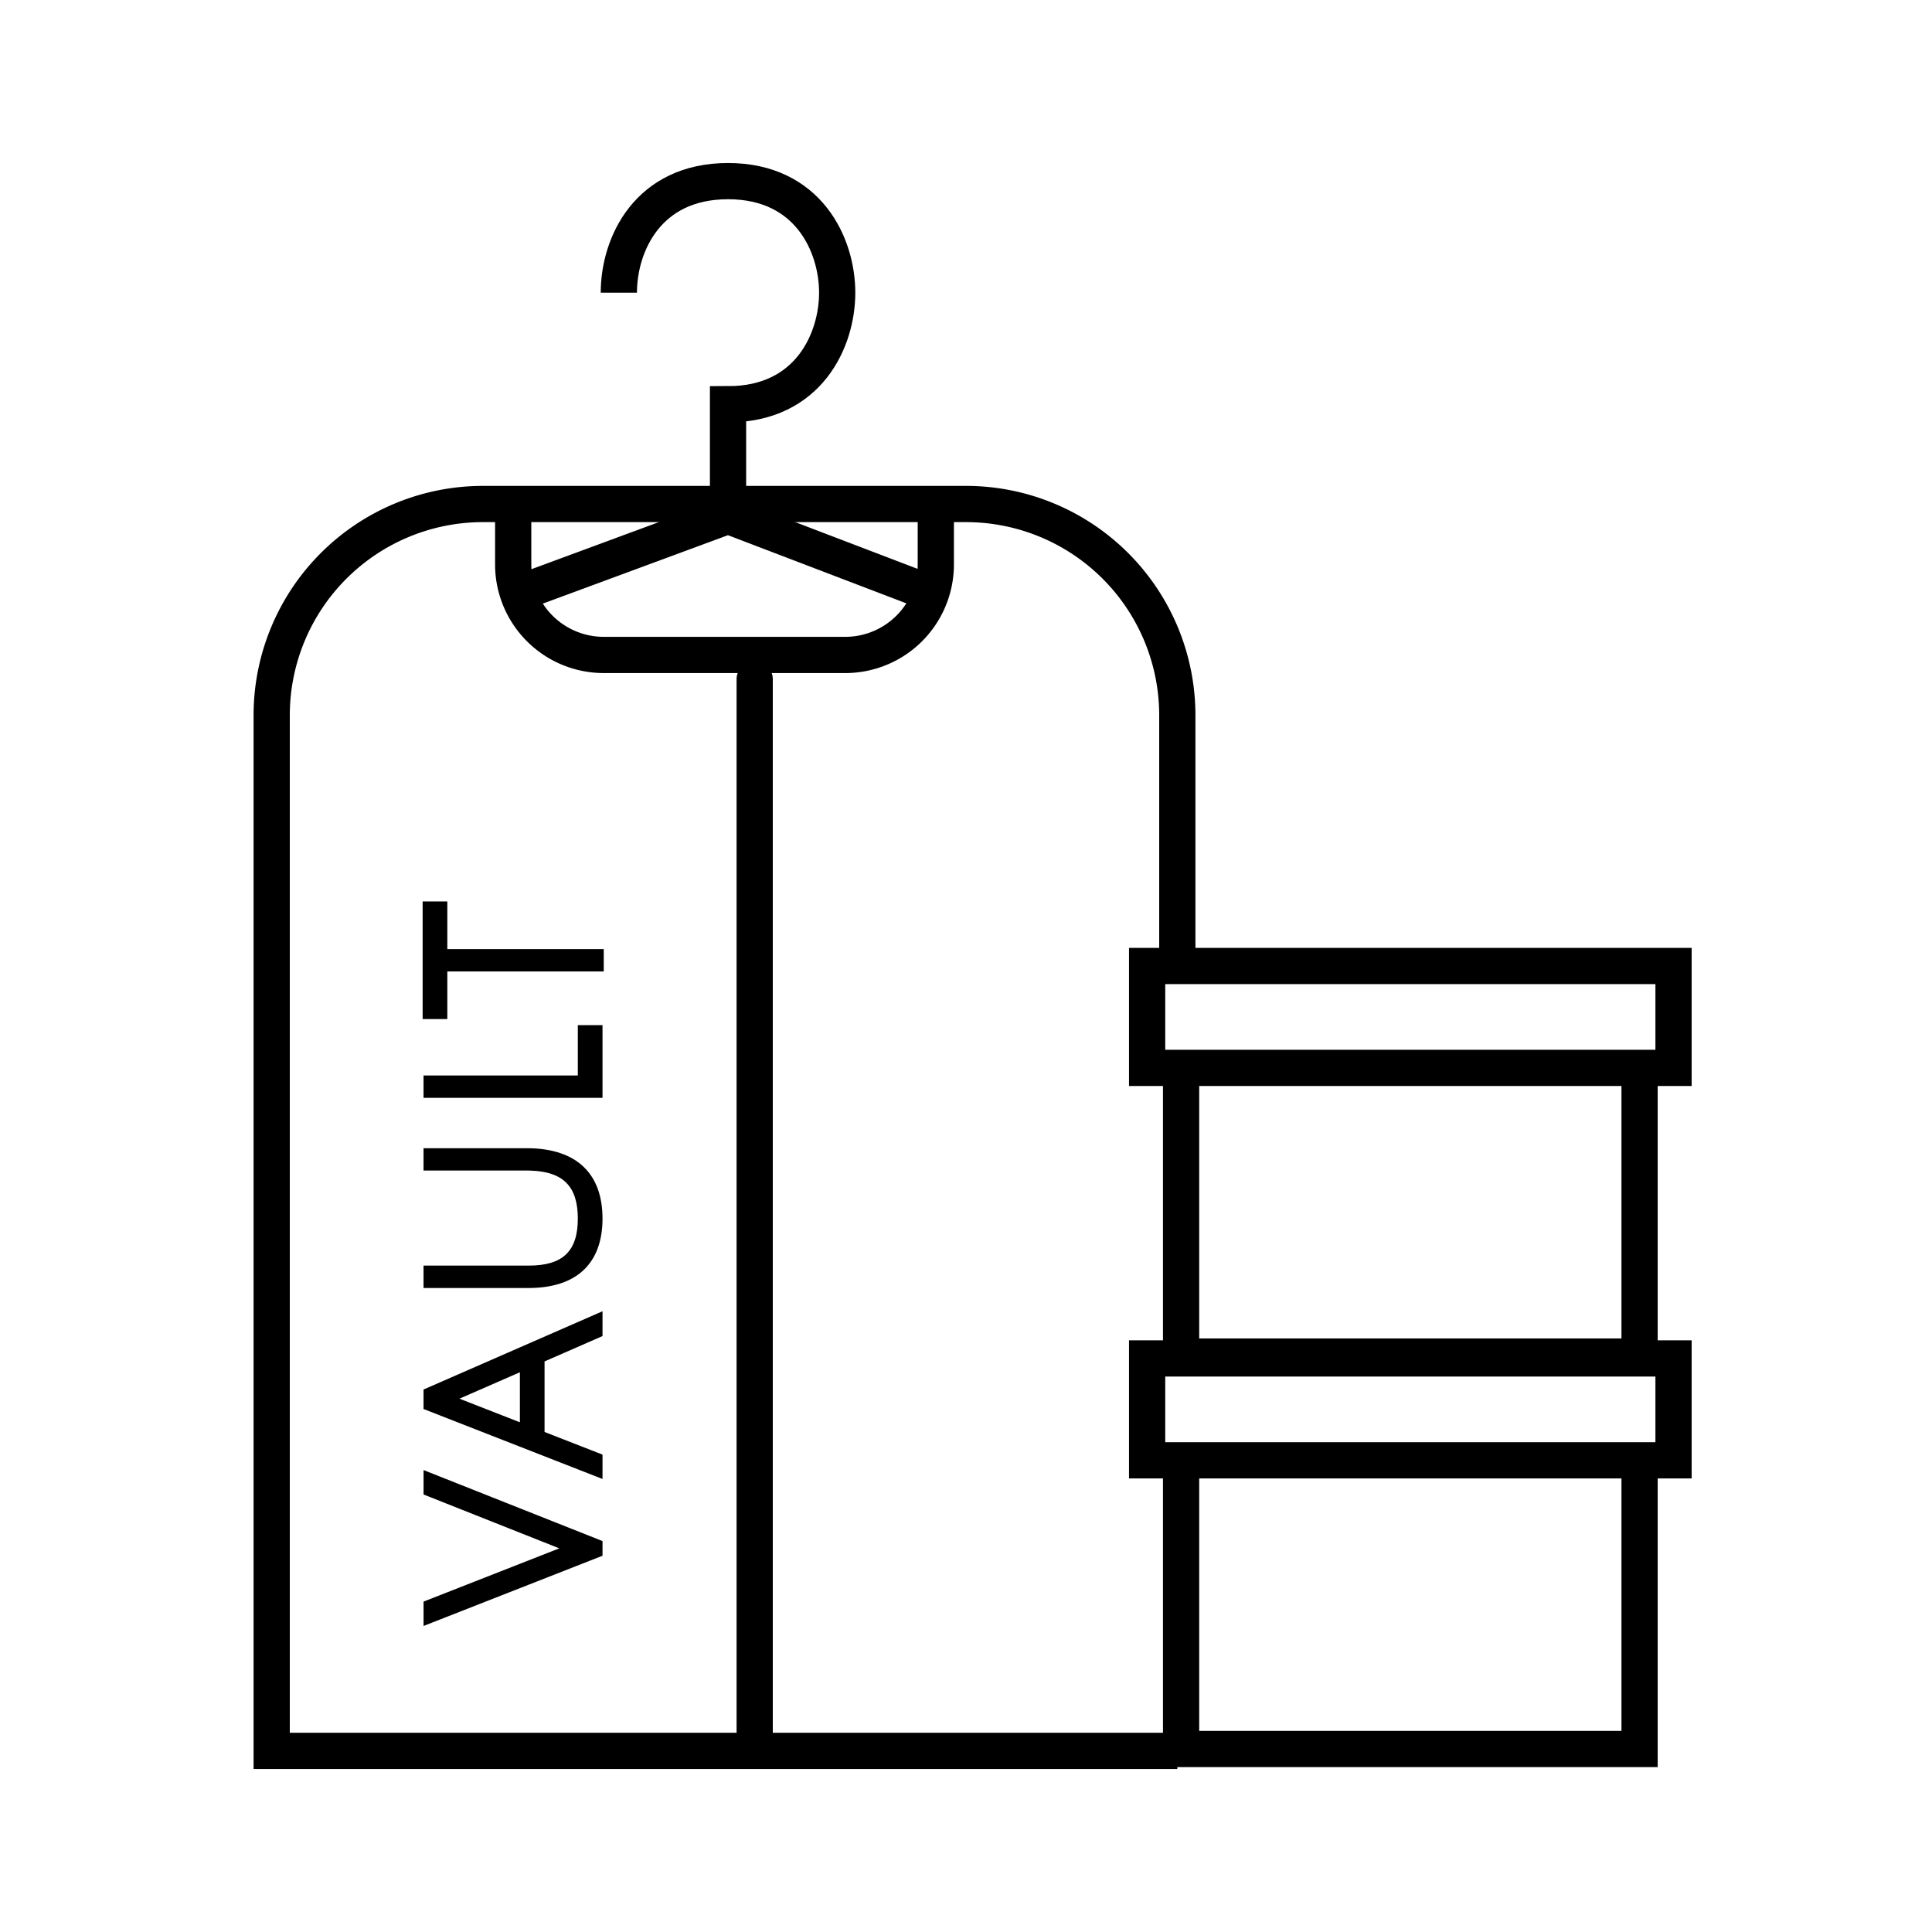
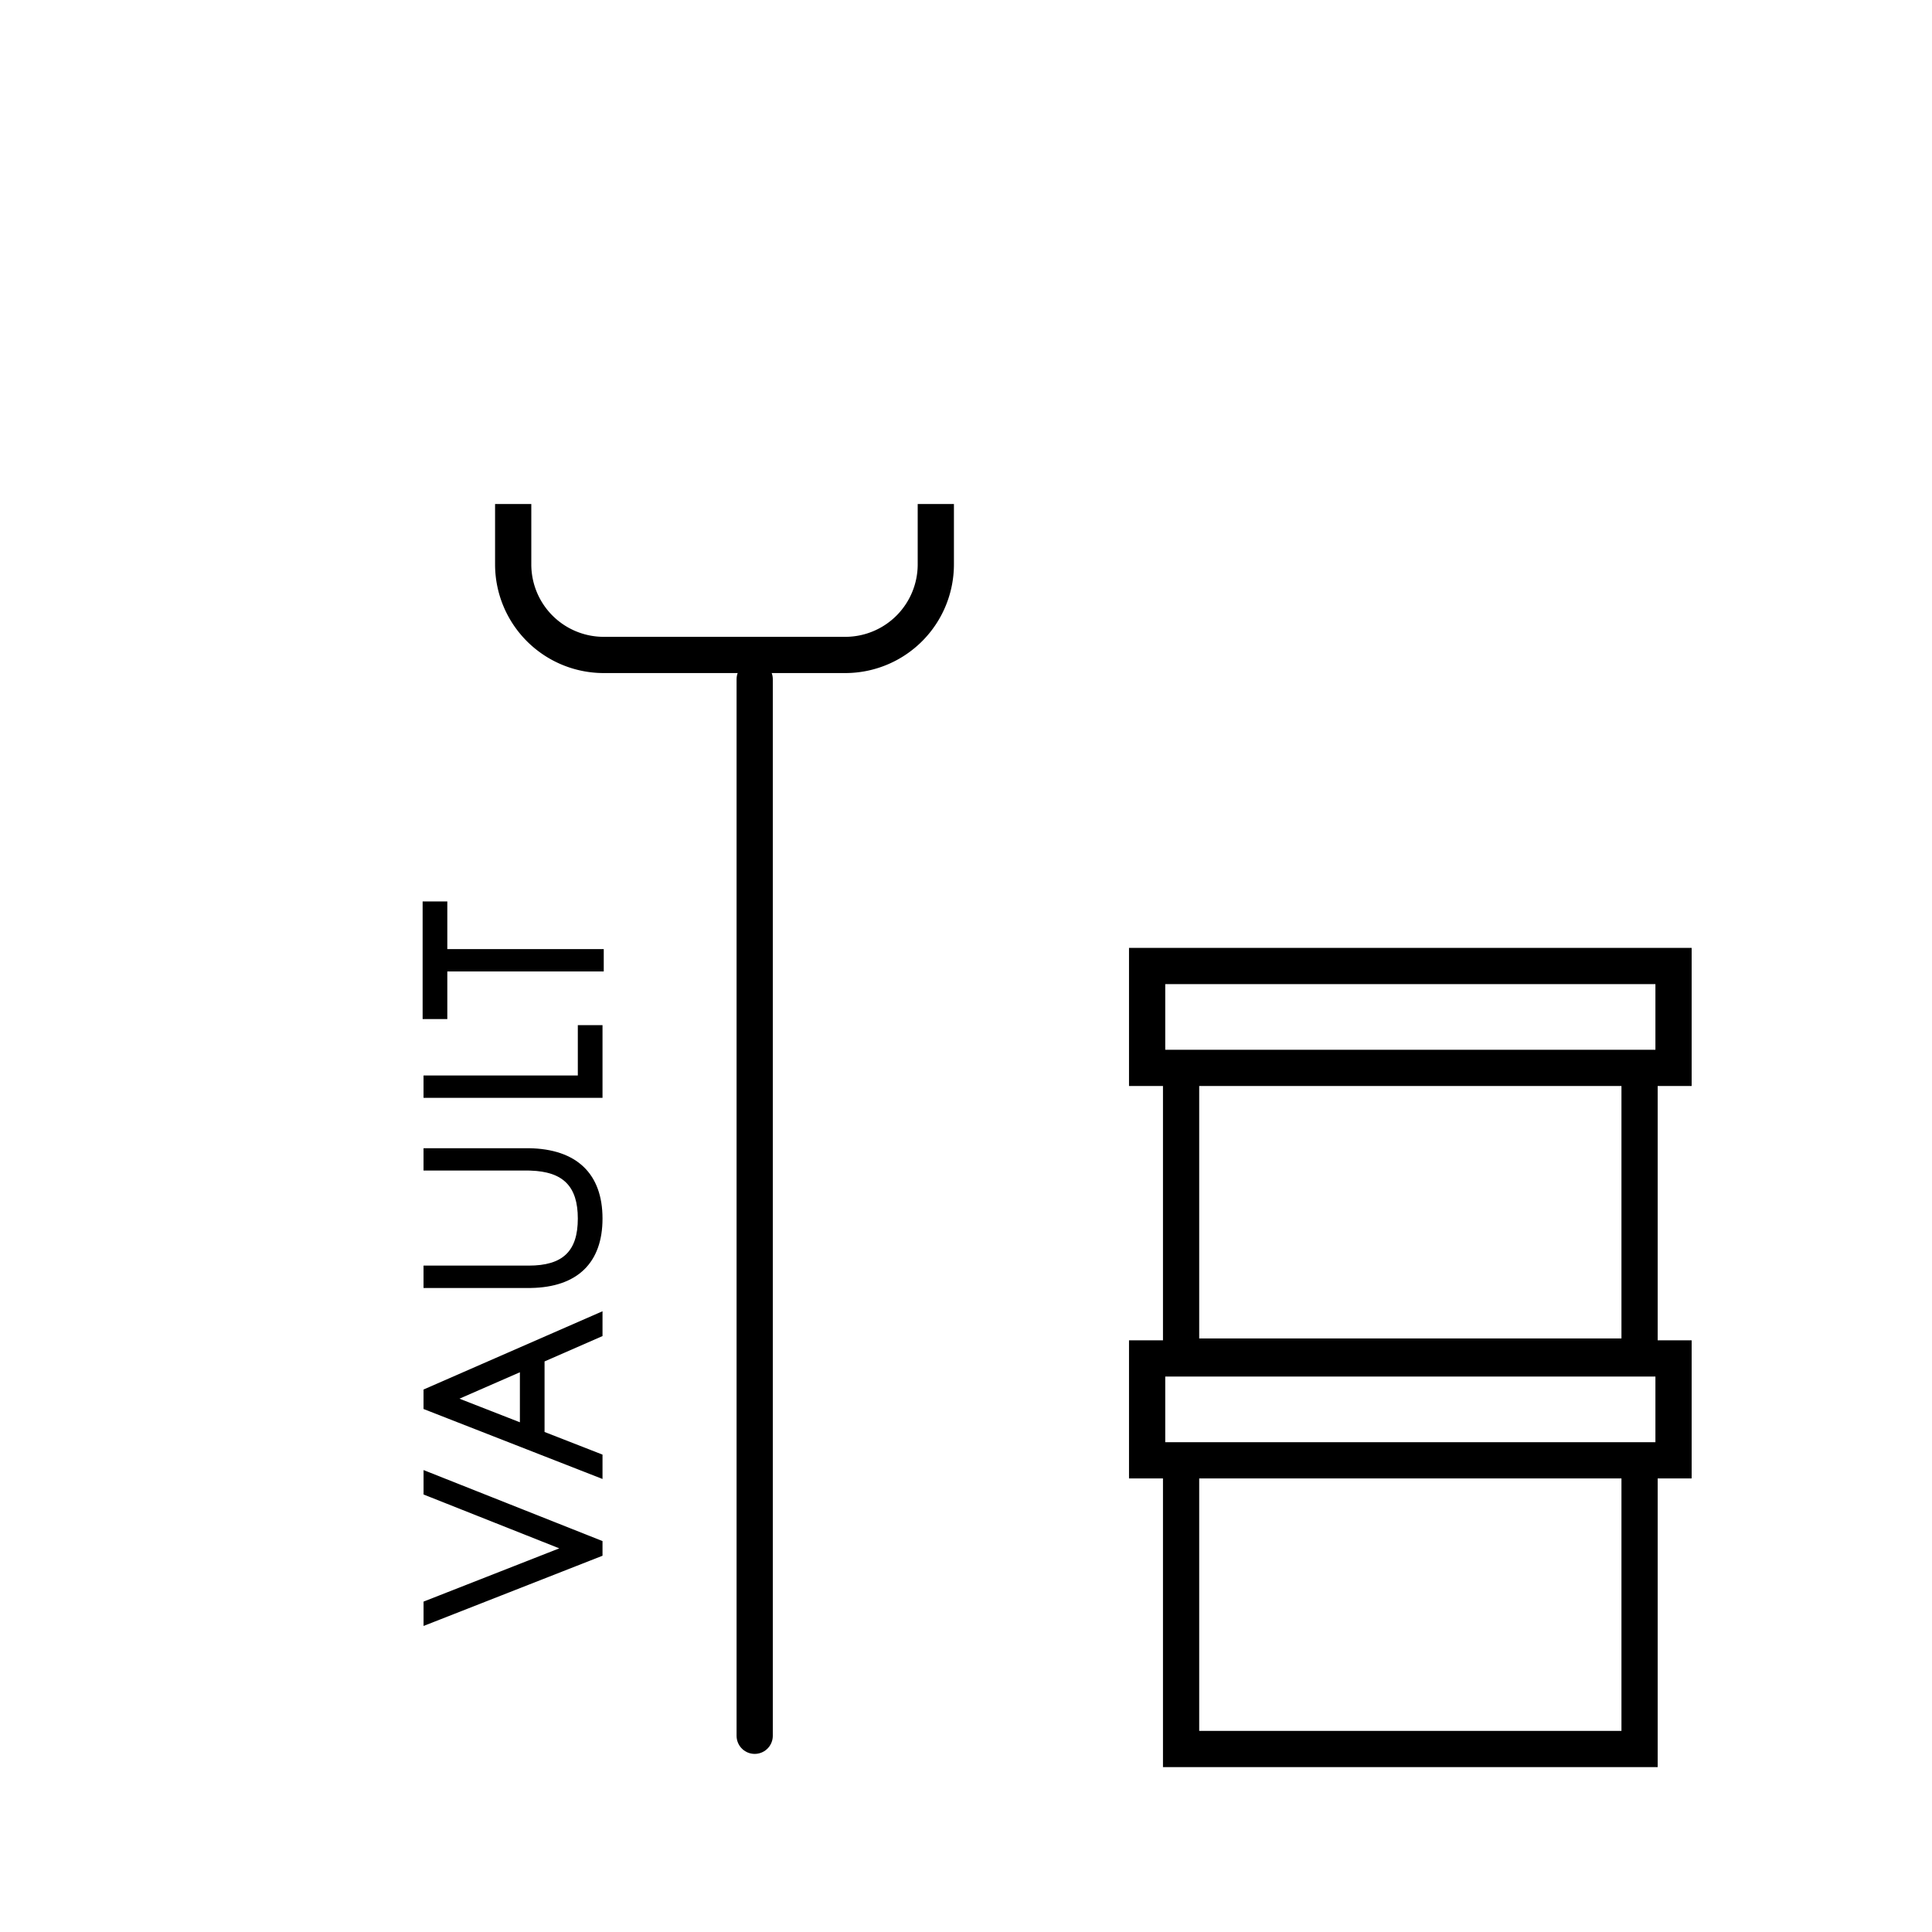
<svg xmlns="http://www.w3.org/2000/svg" width="64" height="64" fill="none">
-   <path d="M39 58H9V23.696a7 7 0 017-7h16a7 7 0 017 7v8.652" stroke="#000" stroke-width="1.2" />
-   <path d="M17 19.718l7.117-2.63m0 0L31 19.718m-6.883-2.63v-3.696c2.666 0 3.616-2.12 3.616-3.696 0-1.575-.95-3.696-3.616-3.696C21.45 6 20.5 8.109 20.5 9.696" stroke="#000" stroke-width="1.2" />
  <path d="M17 16.696v2a3 3 0 003 3h8a3 3 0 003-3v-2" stroke="#000" stroke-width="1.2" />
  <path fill-rule="evenodd" clip-rule="evenodd" d="M14.818 29.862H14v3.896h.818v-1.577H20v-.741h-5.182v-1.578zm2.695 12.063H14.03v.741h3.554c1.543-.025 2.375-.835 2.375-2.3 0-1.484-.854-2.306-2.44-2.33H14.03v.74h3.483l.06.002c1.082.034 1.568.52 1.568 1.589 0 1.085-.5 1.558-1.628 1.558zm-3.483-6.298h5.111V33.96h.818v2.408H14.03v-.74zm5.929 7.81L14.03 46.03v.645l5.929 2.318v-.807l-1.92-.75v-2.337l1.92-.84v-.823zm-5.928 9.618l4.496-1.764-4.496-1.784v-.809l5.928 2.352v.486l-5.928 2.326v-.807zm3.191-5.94l-2.002-.782 2.002-.875v1.658z" fill="#000" />
  <path d="M25 22.5v35" stroke="#000" stroke-width="1.2" stroke-linecap="round" stroke-linejoin="round" />
  <path stroke="#000" stroke-width="1.2" d="M39.125 48.375h15.188v9.563H39.125zM38 45h17.438v3.375H38zm1.125-9.625h15.188v9.563H39.125zM38 32h17.438v3.375H38z" />
</svg>